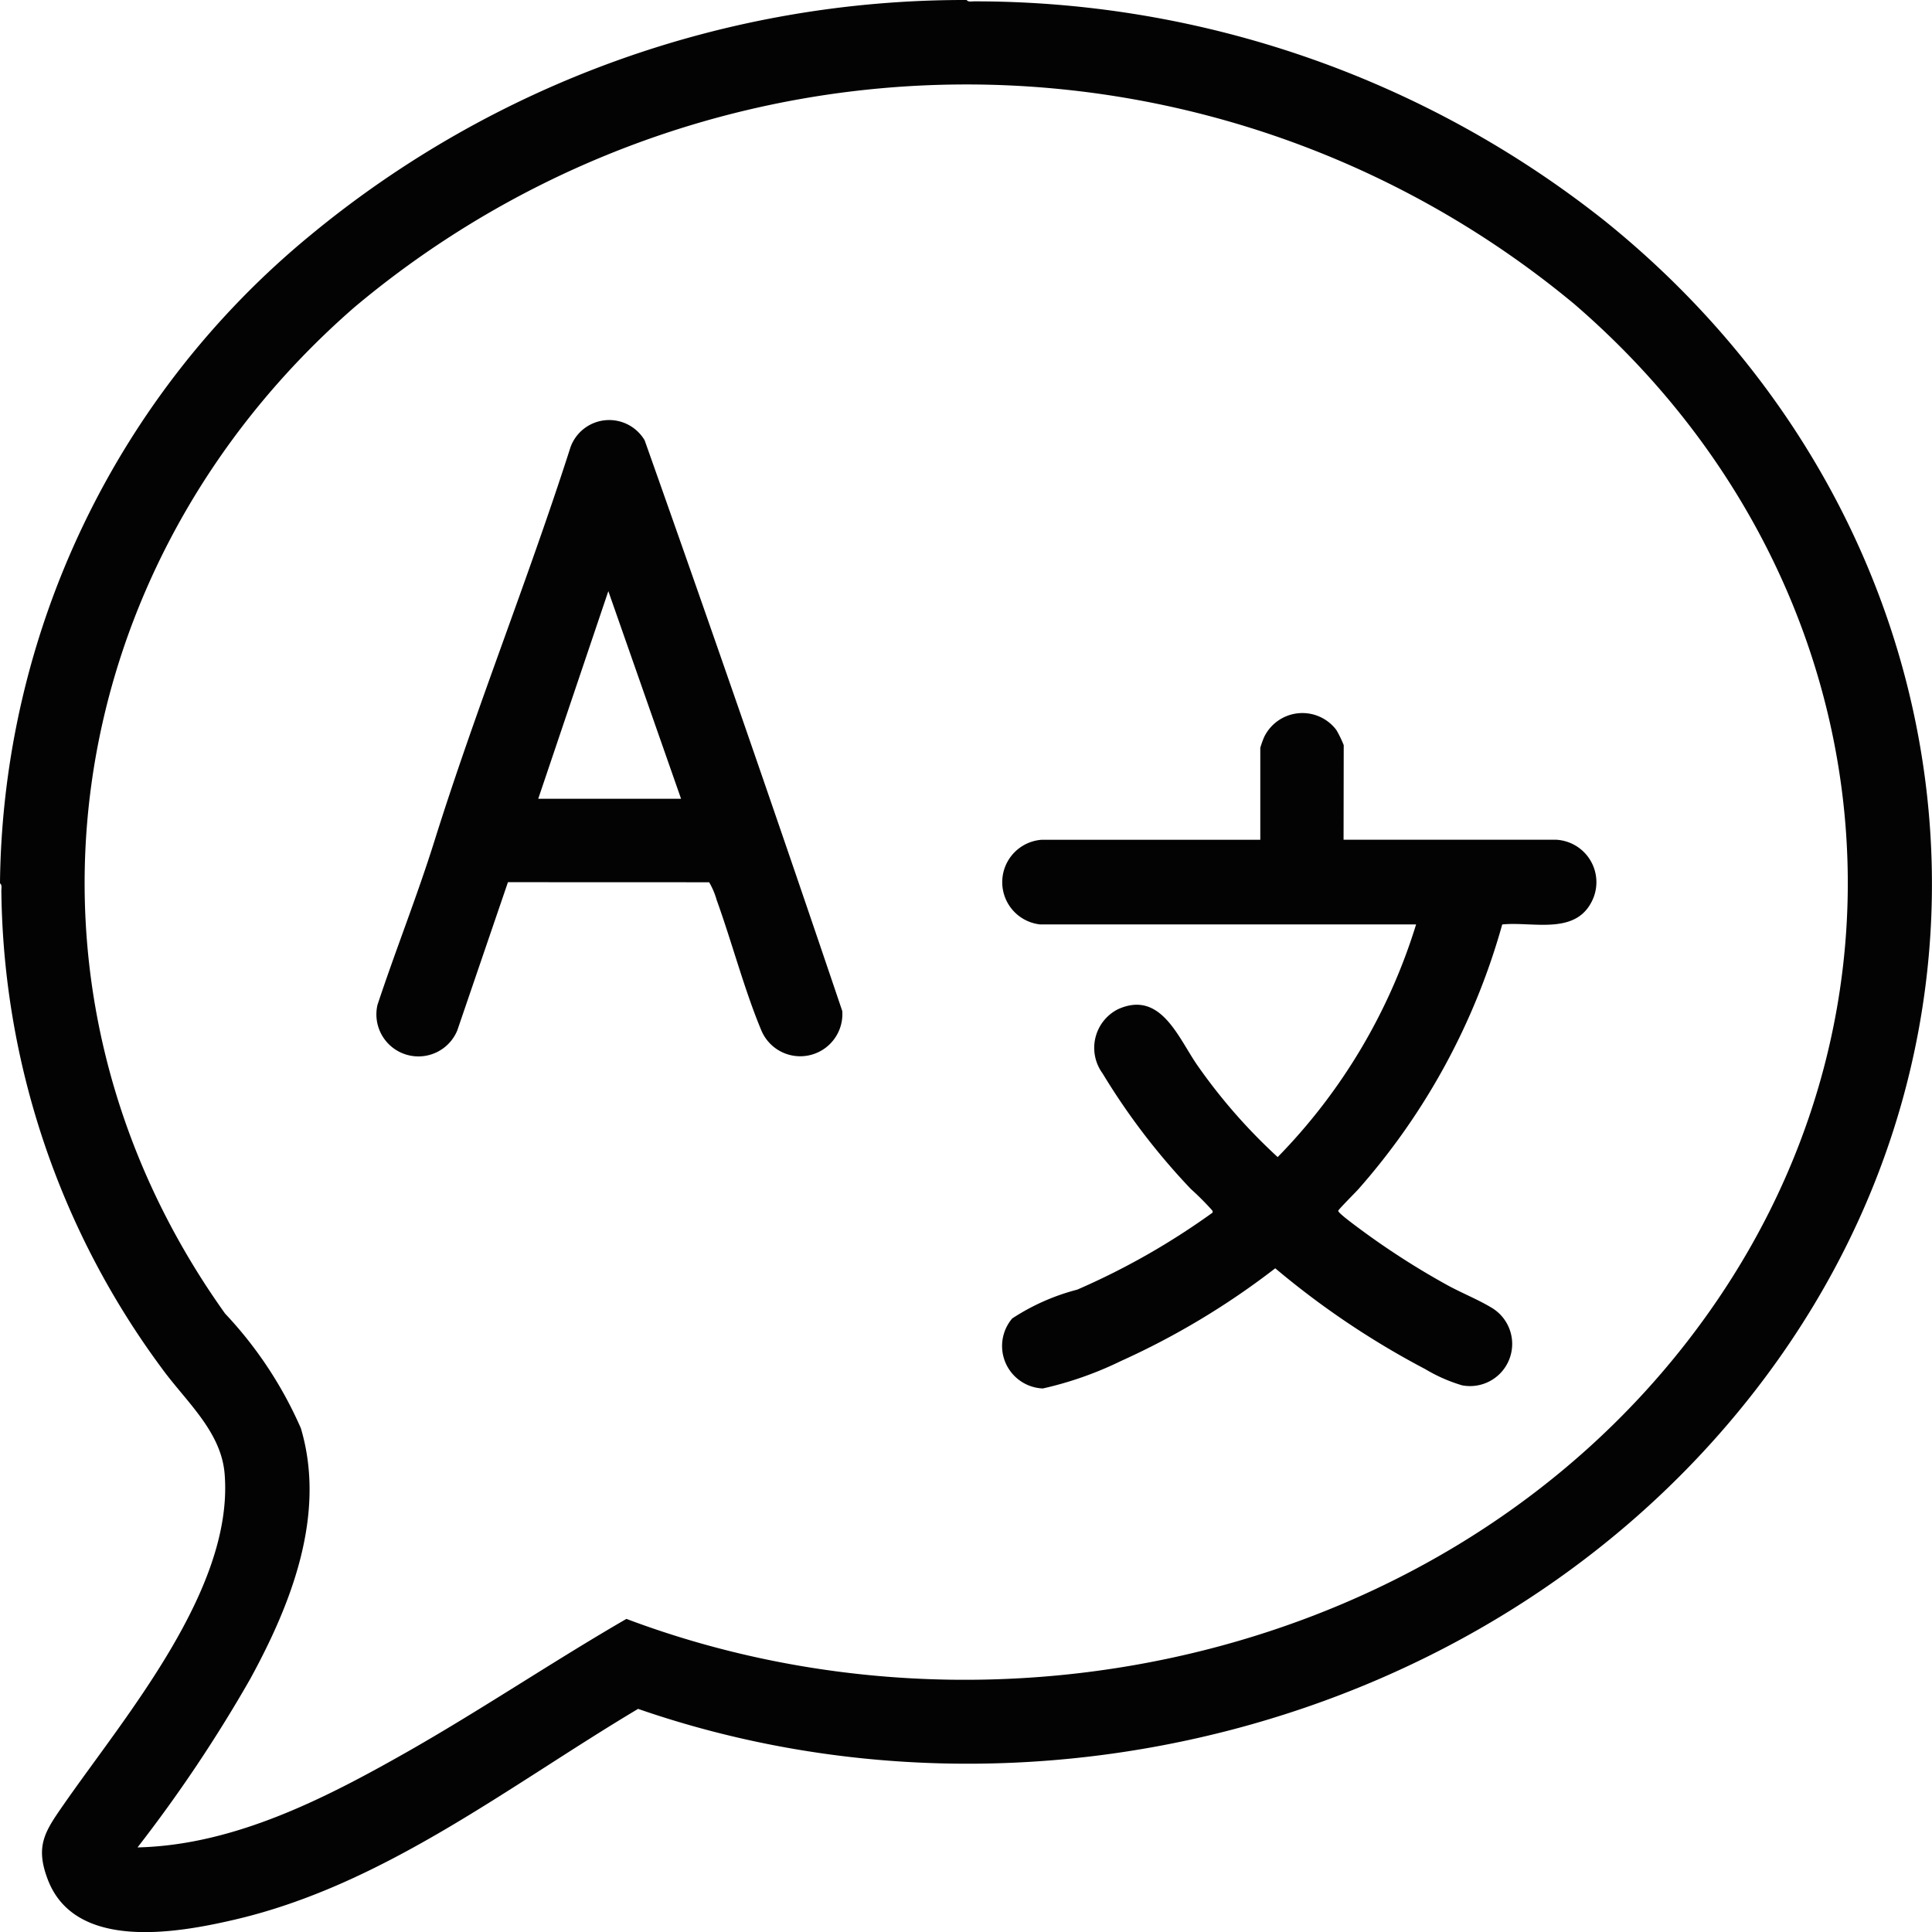
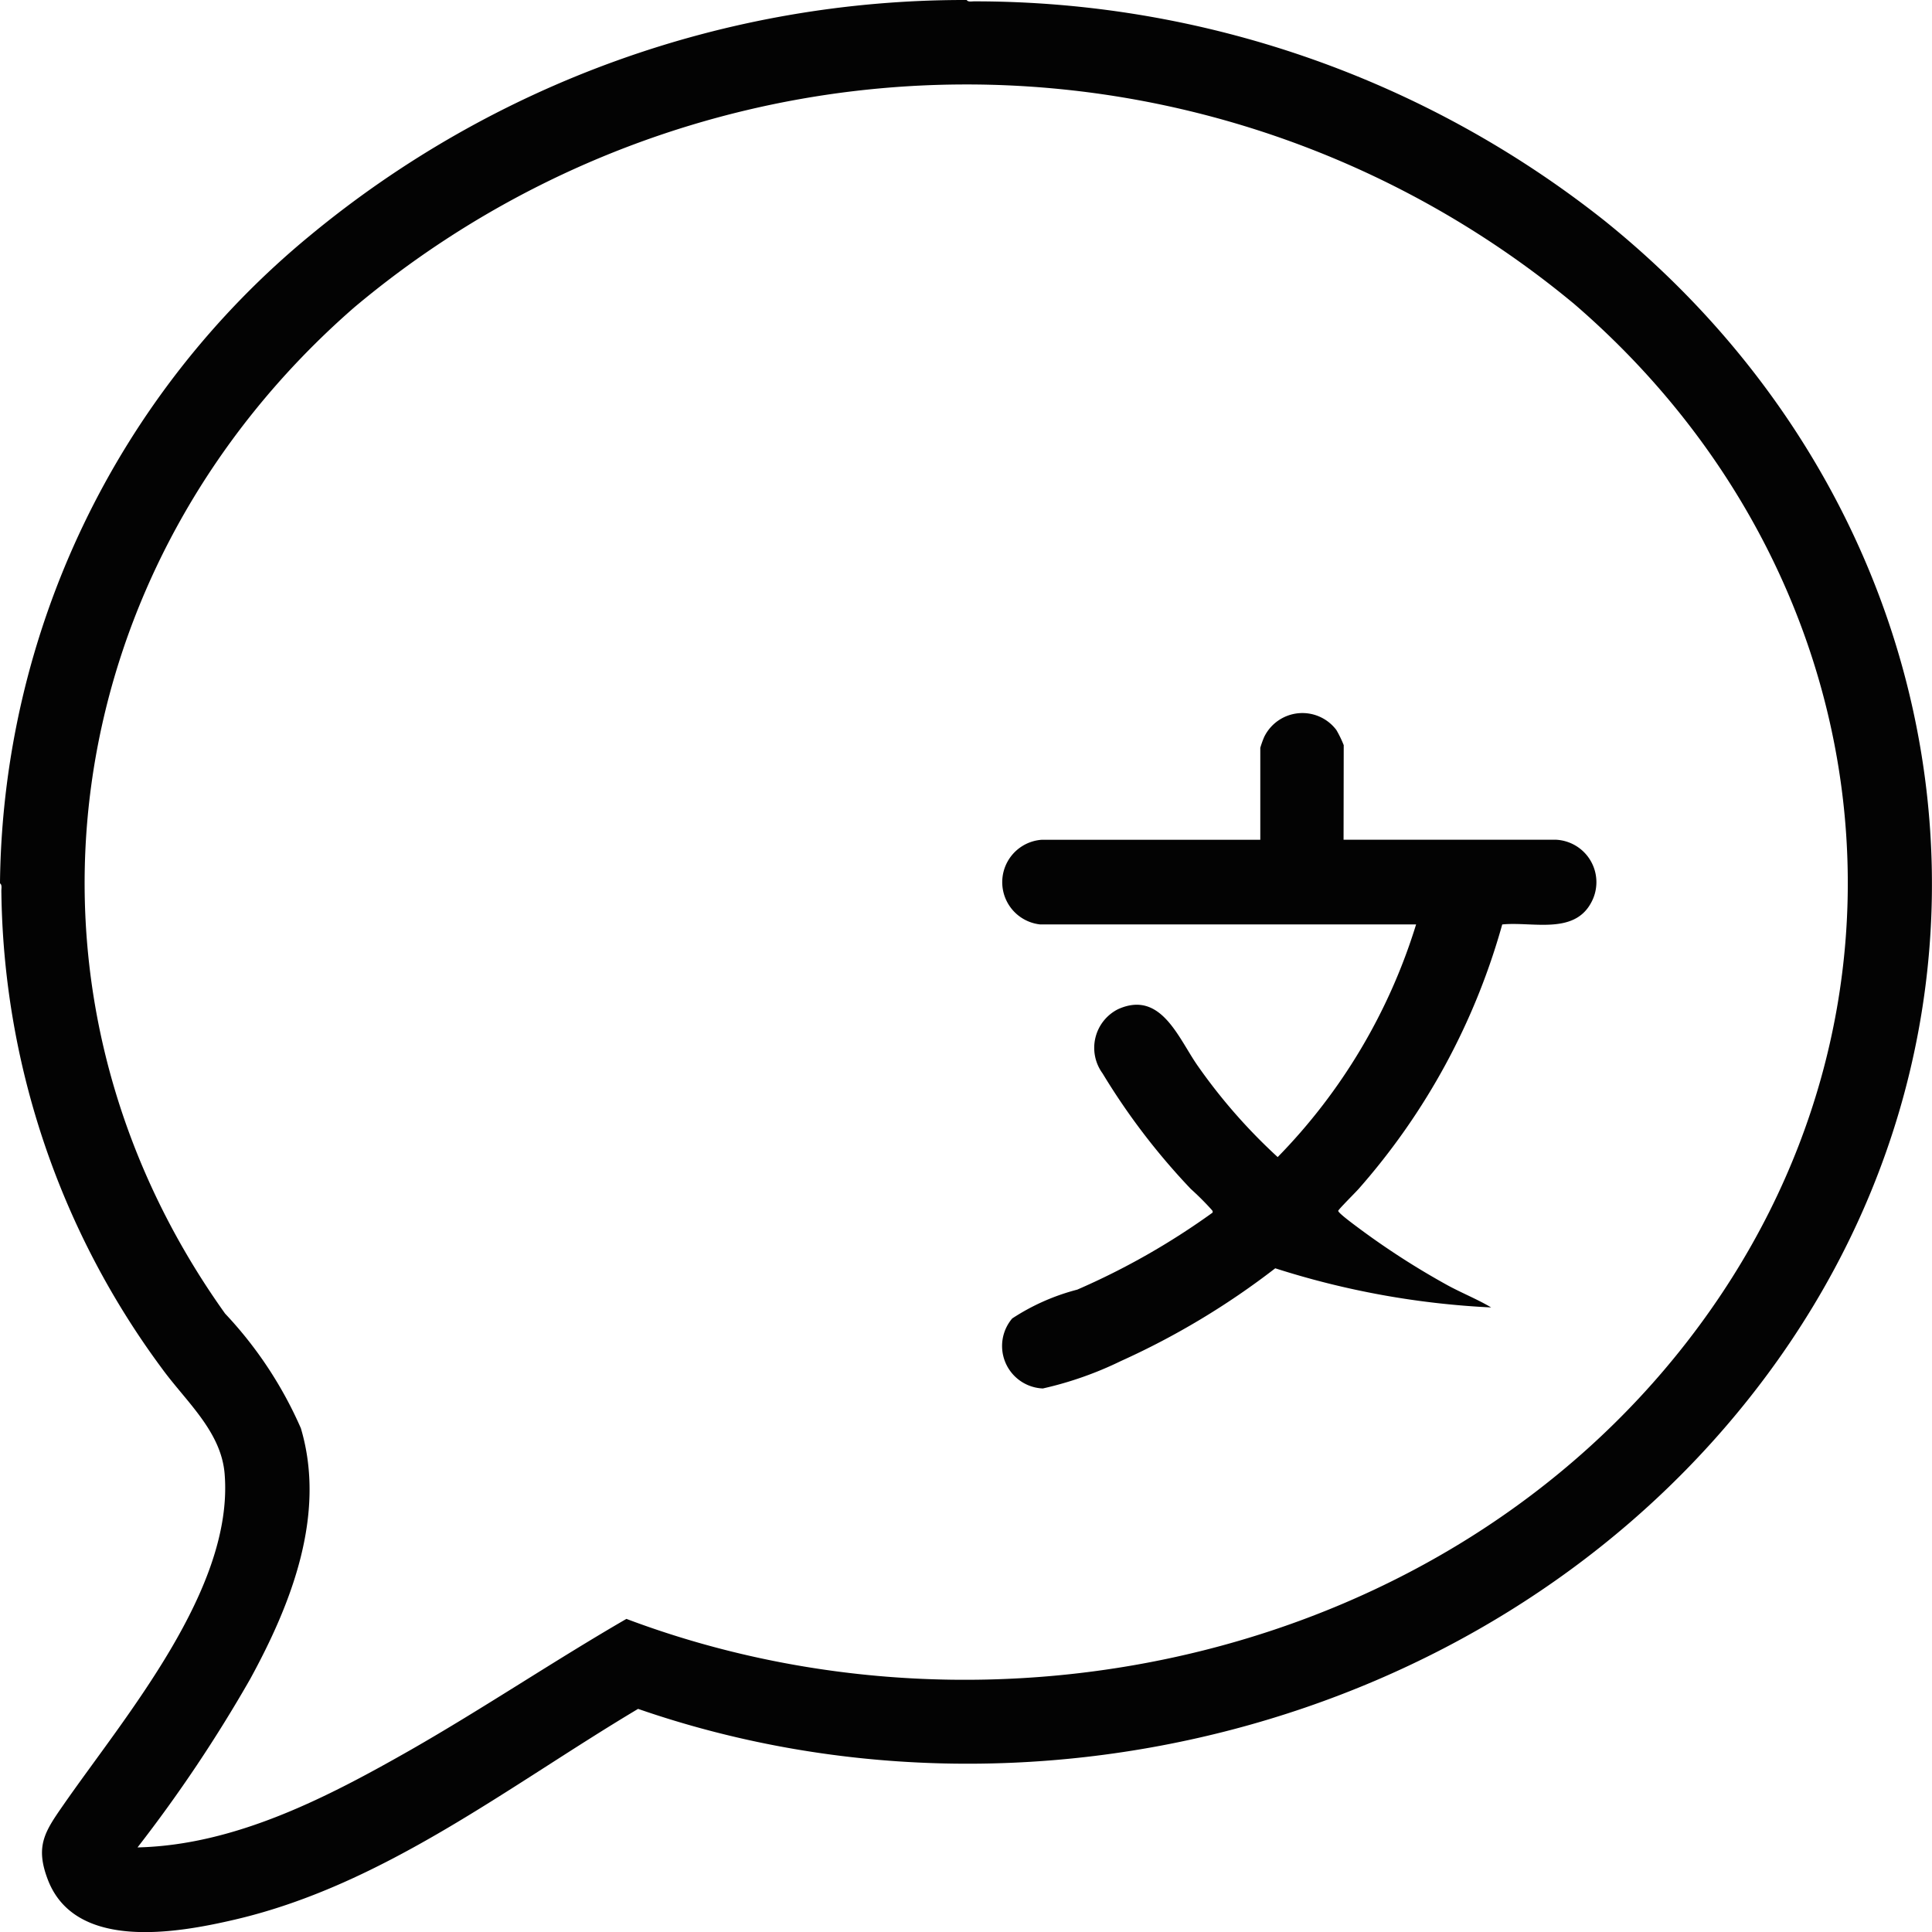
<svg xmlns="http://www.w3.org/2000/svg" width="49.998" height="50" viewBox="0 0 49.998 50">
  <defs>
    <clipPath id="clip-path">
      <rect id="Rectángulo_113" data-name="Rectángulo 113" width="49.998" height="50" fill="#030303" />
    </clipPath>
  </defs>
  <g id="Grupo_274" data-name="Grupo 274" transform="translate(0 0)">
    <g id="Grupo_273" data-name="Grupo 273" transform="translate(0 0)" clip-path="url(#clip-path)">
-       <path id="Trazado_172" data-name="Trazado 172" d="M40.868,26.07h5.493a1.1,1.1,0,0,1,.913,1.631c-.449.835-1.529.483-2.3.562a17.44,17.44,0,0,1-3.715,6.842c-.072.083-.522.53-.529.568-.01.053.452.389.534.451a20.137,20.137,0,0,0,2.248,1.45c.372.209.821.387,1.175.6a1.091,1.091,0,0,1-.751,2.016,4.122,4.122,0,0,1-.951-.418A21.678,21.678,0,0,1,39.1,37.161a19.965,19.965,0,0,1-3.994,2.4,9.228,9.228,0,0,1-2.02.71,1.1,1.1,0,0,1-.793-1.812,5.653,5.653,0,0,1,1.684-.746,18.745,18.745,0,0,0,3.5-1.992c.015-.049-.014-.057-.033-.086a7.449,7.449,0,0,0-.531-.529,17.4,17.4,0,0,1-2.282-2.989,1.12,1.12,0,0,1,.4-1.661c1.119-.505,1.568.768,2.072,1.478a14.442,14.442,0,0,0,2.06,2.349,14.85,14.85,0,0,0,3.582-6.021H33.014a1.1,1.1,0,0,1,.035-2.19h5.664V23.691a2.571,2.571,0,0,1,.1-.279,1.1,1.1,0,0,1,1.869-.181,2.82,2.82,0,0,1,.19.392Z" transform="translate(-6.098 -4.339)" fill="#030303" />
-       <path id="Trazado_173" data-name="Trazado 173" d="M15.437,25.386l-1.312,3.839a1.088,1.088,0,0,1-2.065-.661c.469-1.419,1.027-2.814,1.474-4.241,1.07-3.415,2.428-6.778,3.524-10.2a1.065,1.065,0,0,1,1.917-.172q2.61,7.362,5.114,14.769A1.091,1.091,0,0,1,22,29.234c-.44-1.046-.768-2.3-1.162-3.389a1.937,1.937,0,0,0-.194-.457Zm4.48-2.159-1.882-5.373-1.814,5.373Z" transform="translate(-2.292 -2.556)" fill="#030303" />
+       <path id="Trazado_172" data-name="Trazado 172" d="M40.868,26.07h5.493a1.1,1.1,0,0,1,.913,1.631c-.449.835-1.529.483-2.3.562a17.44,17.44,0,0,1-3.715,6.842c-.072.083-.522.53-.529.568-.01.053.452.389.534.451a20.137,20.137,0,0,0,2.248,1.45c.372.209.821.387,1.175.6A21.678,21.678,0,0,1,39.1,37.161a19.965,19.965,0,0,1-3.994,2.4,9.228,9.228,0,0,1-2.02.71,1.1,1.1,0,0,1-.793-1.812,5.653,5.653,0,0,1,1.684-.746,18.745,18.745,0,0,0,3.5-1.992c.015-.049-.014-.057-.033-.086a7.449,7.449,0,0,0-.531-.529,17.4,17.4,0,0,1-2.282-2.989,1.12,1.12,0,0,1,.4-1.661c1.119-.505,1.568.768,2.072,1.478a14.442,14.442,0,0,0,2.06,2.349,14.85,14.85,0,0,0,3.582-6.021H33.014a1.1,1.1,0,0,1,.035-2.19h5.664V23.691a2.571,2.571,0,0,1,.1-.279,1.1,1.1,0,0,1,1.869-.181,2.82,2.82,0,0,1,.19.392Z" transform="translate(-6.098 -4.339)" fill="#030303" />
      <path id="Trazado_174" data-name="Trazado 174" d="M0,22.861v-.034A22.013,22.013,0,0,1,8.026,6.093,26.568,26.568,0,0,1,24.982,0h.035c.036.057.13.035.188.035A26.229,26.229,0,0,1,41.529,5.716c9.635,7.76,11.432,21.219,3.4,30.884-6.744,8.121-18.461,11.073-28.416,7.624-3.335,1.988-6.569,4.549-10.426,5.451-1.512.354-4.144.821-4.851-1.036-.332-.871-.072-1.244.409-1.936,1.594-2.295,4.412-5.584,4.168-8.562-.09-1.1-1-1.871-1.621-2.725A21.139,21.139,0,0,1,.035,23.049c0-.057.022-.152-.035-.188M3.559,47.809c2.536-.059,4.921-1.3,7.073-2.526,1.888-1.08,3.7-2.3,5.579-3.388,9.555,3.6,21.153.964,27.47-7.2,6.582-8.5,5.1-19.9-2.941-26.827a24.625,24.625,0,0,0-31.569.084C1.488,14.645-.189,25.571,5.825,33.994a10.388,10.388,0,0,1,1.961,2.967c.664,2.232-.249,4.549-1.312,6.491a37,37,0,0,1-2.915,4.357" transform="translate(0 0)" fill="#030303" />
    </g>
  </g>
</svg>